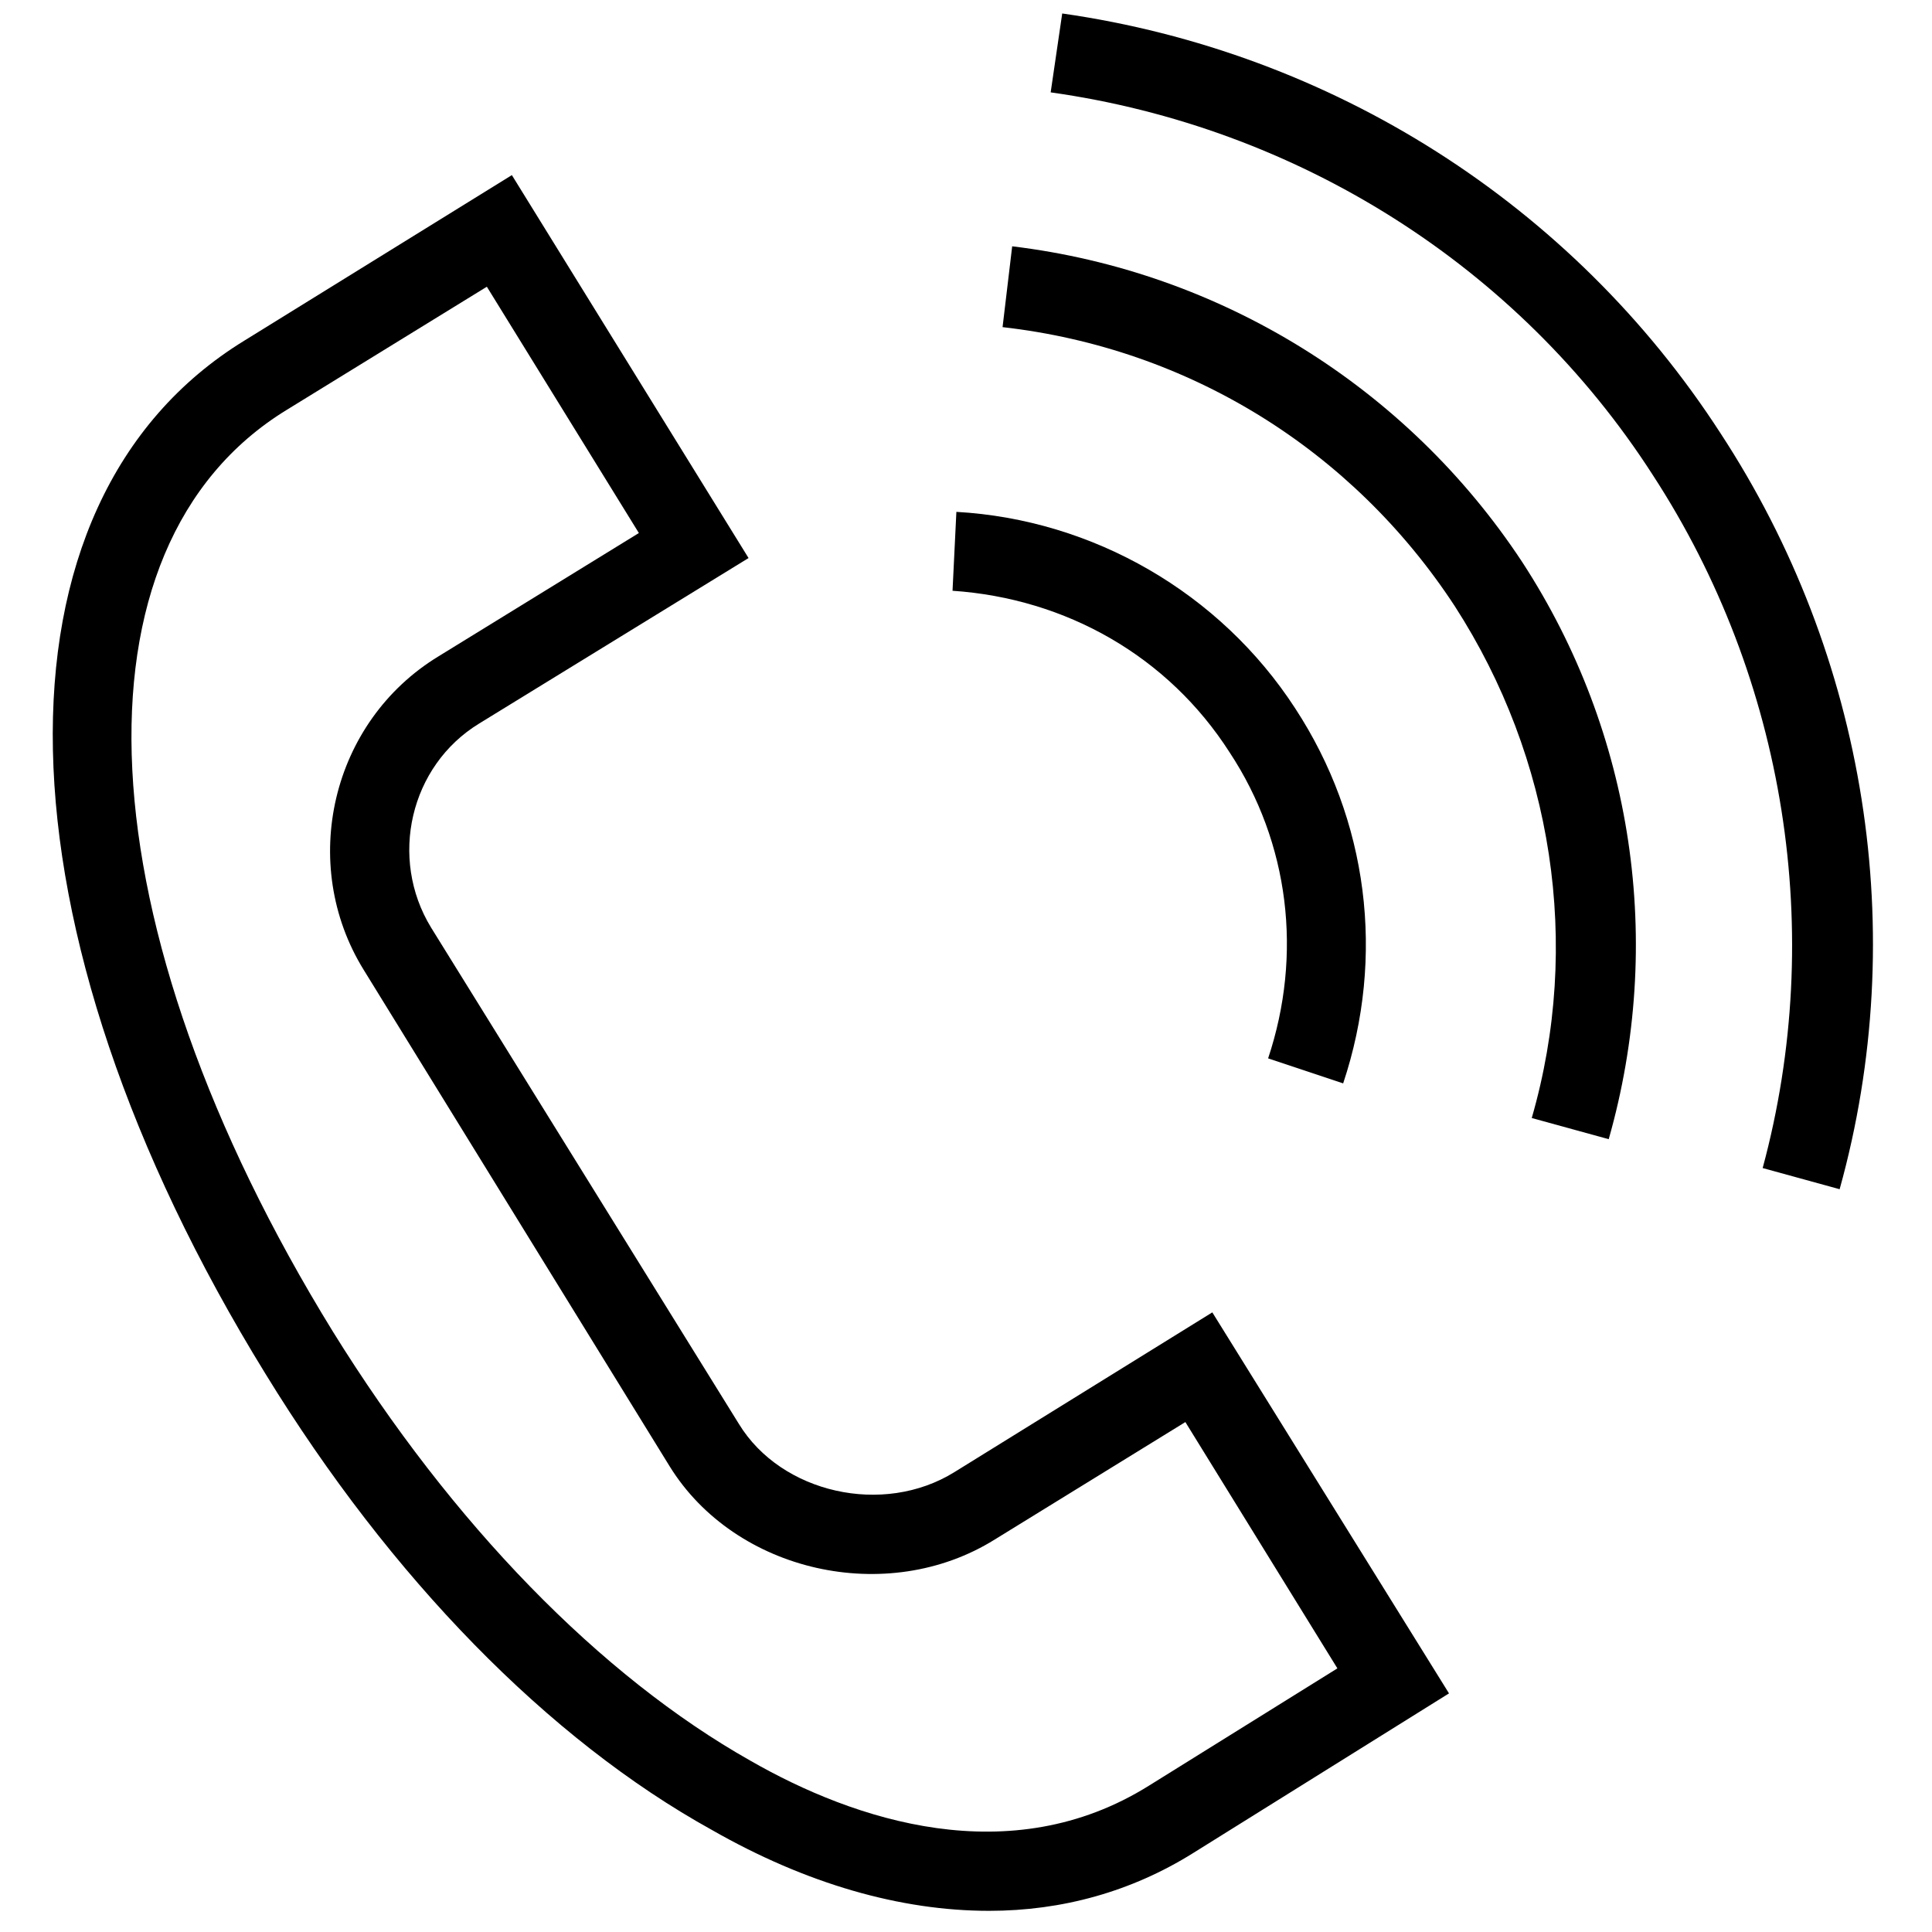
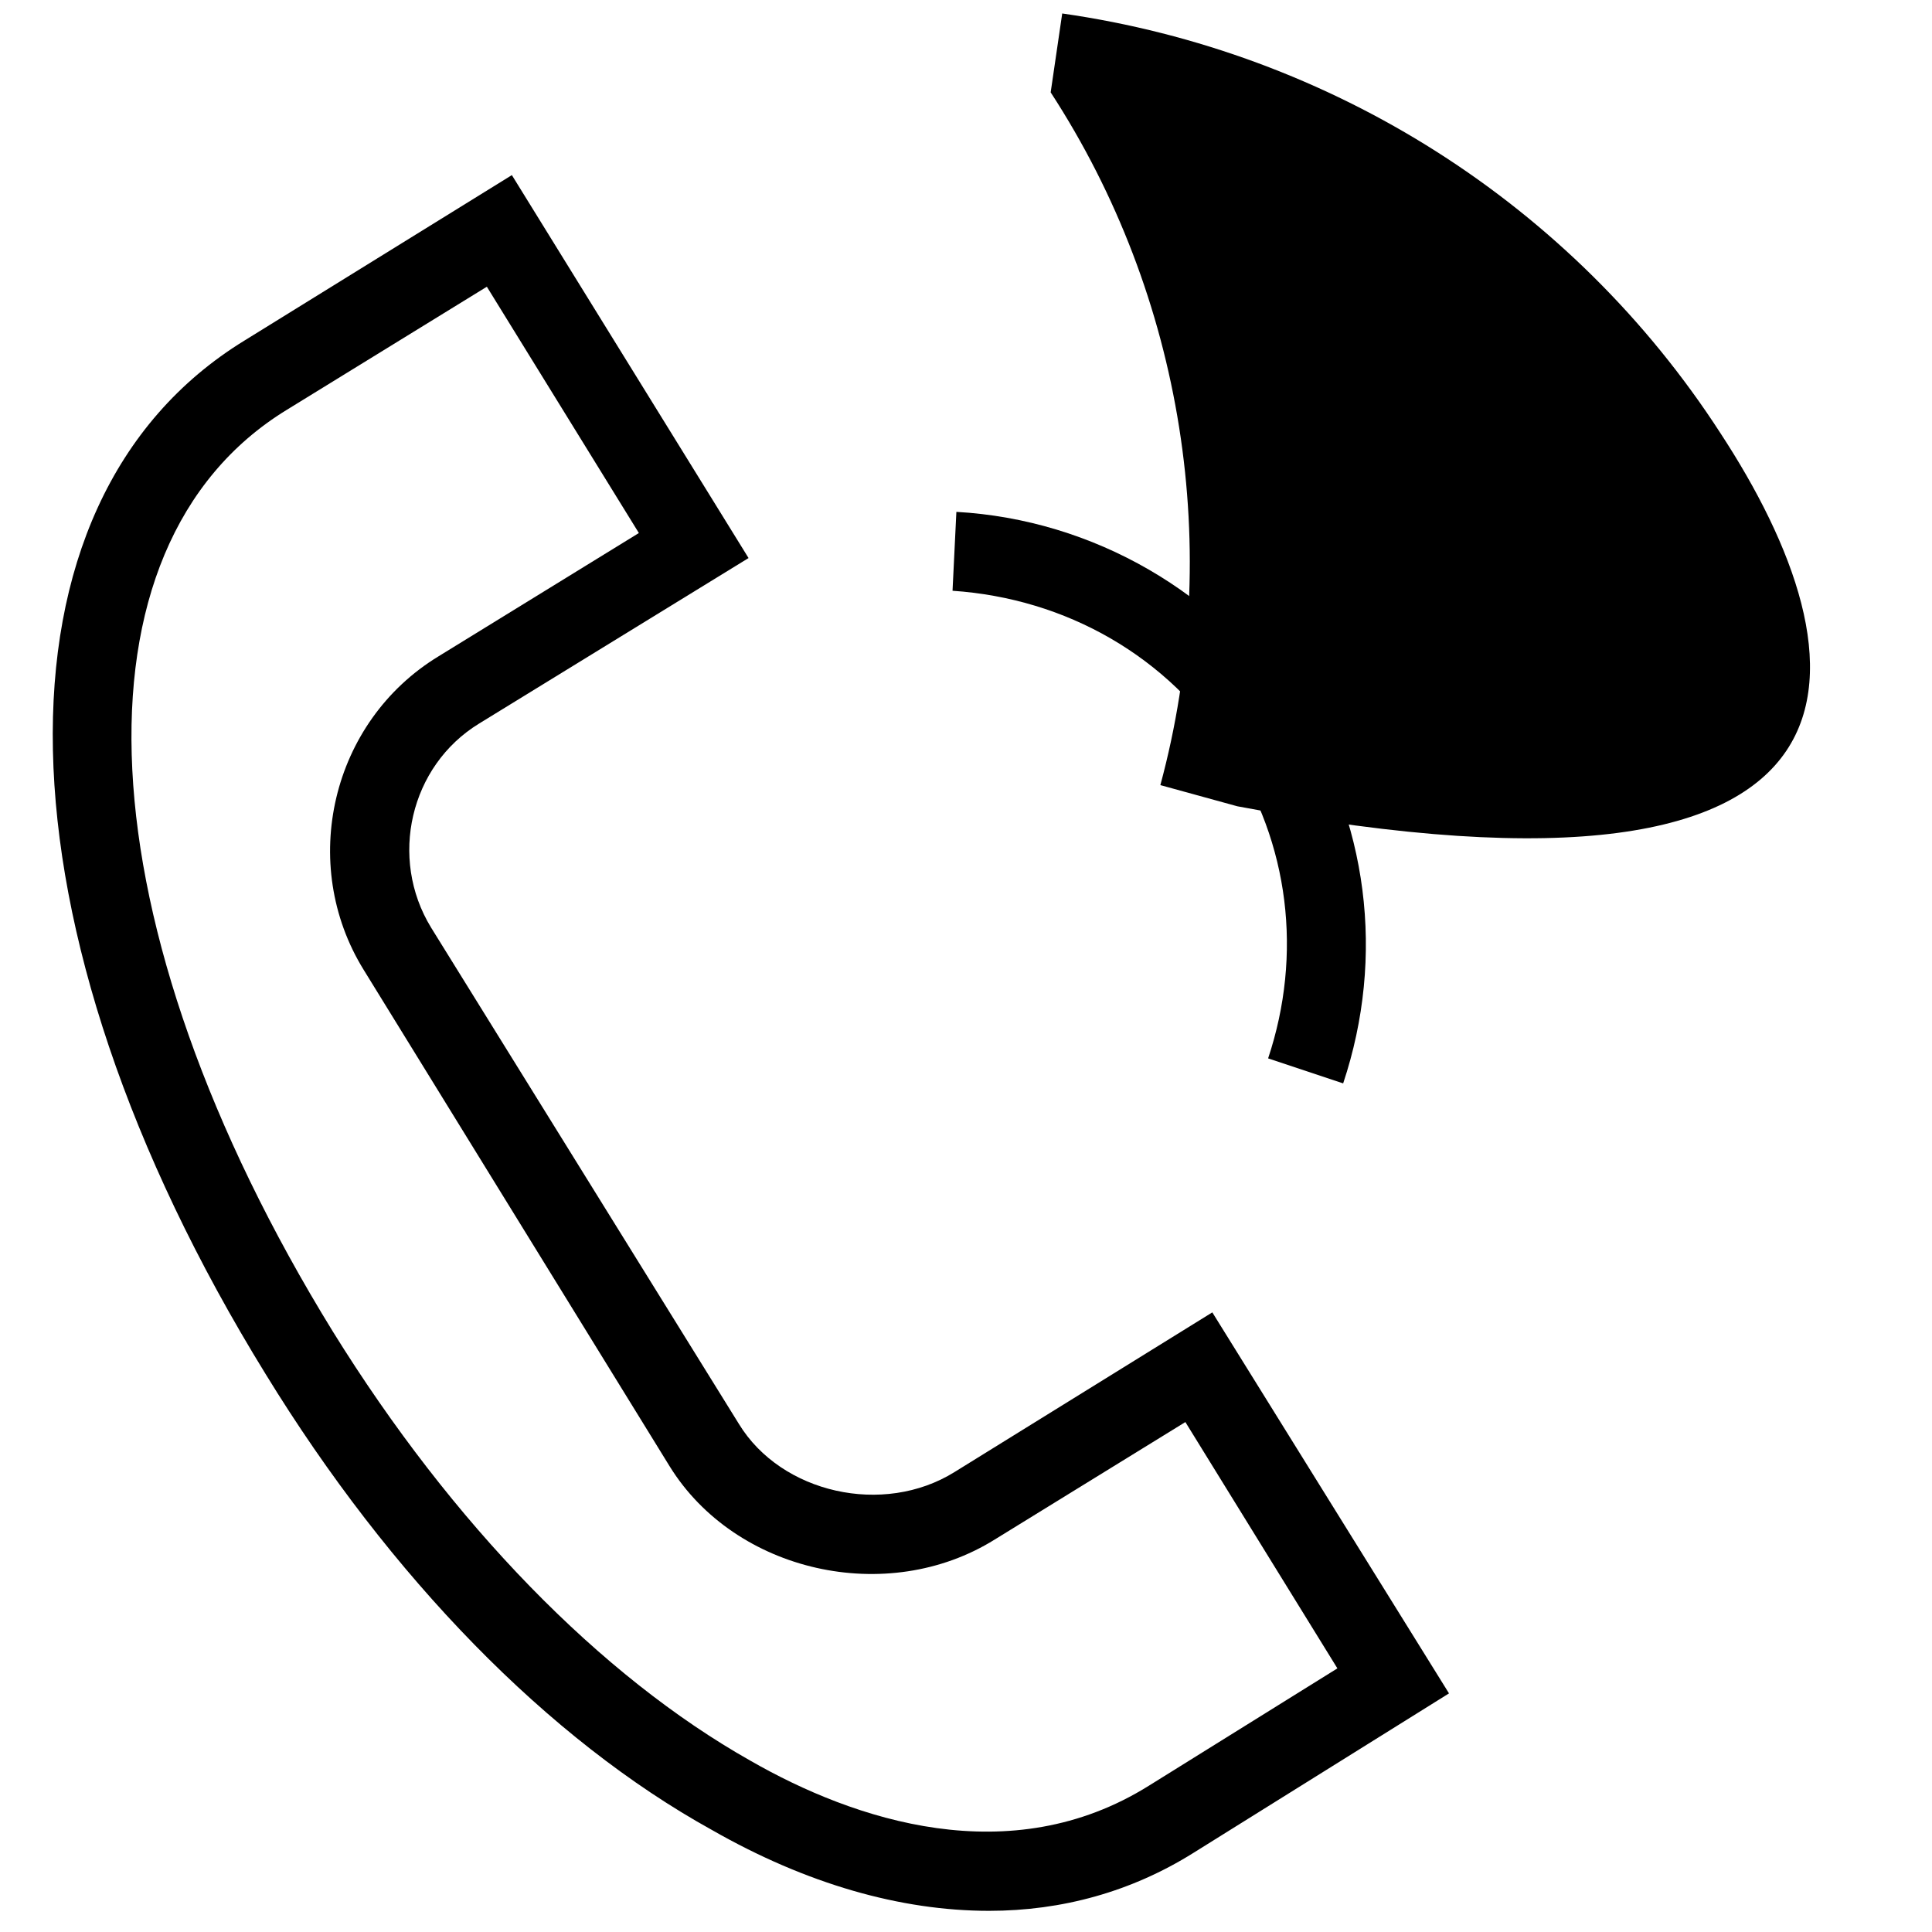
<svg xmlns="http://www.w3.org/2000/svg" id="Layer_1" x="0px" y="0px" viewBox="0 0 100.4 100.4" style="enable-background:new 0 0 100.4 100.4;" xml:space="preserve">
  <g>
    <path d="M49.6,76.5c-3.7,2.3-9,1.1-11.2-2.5L22.4,48.2c-2.2-3.6-1.1-8.4,2.5-10.6l-1.1-1.8l1.1,1.8L38.9,29L26.6,9.1l-13.9,8.6l0,0 C-1,26.1-0.5,48.2,13.8,71.4C20.3,82,28.5,90.4,37,95.1c4.9,2.8,9.8,4.2,14.4,4.2c3.8,0,7.4-1,10.6-3L75.3,88L63,68.2L49.6,76.5z M59.7,92.8c-7.2,4.5-15.3,1.8-20.7-1.3c-7.8-4.4-15.5-12.3-21.7-22.3c-13-21.1-14-40.8-2.4-47.9l-1.1-1.8l1.1,1.8l10.4-6.4 l7.9,12.8l-10.4,6.4l0,0c-5.6,3.4-7.3,10.8-3.9,16.3l15.9,25.8c3.4,5.5,11.3,7.3,16.9,3.8l9.9-6.1l7.9,12.8L59.7,92.8z" />
    <path d="M63.9,39.1c3.1,4.7,3.8,10.5,2,15.9l3.9,1.3c2.2-6.6,1.3-13.7-2.5-19.5c-3.9-6-10.5-9.8-17.6-10.2l-0.2,4.1 C55.4,31.1,60.7,34.1,63.9,39.1z" />
-     <path d="M52.6,12.8L52.1,17c9.7,1.1,18.2,6.4,23.5,14.5c5.1,7.9,6.6,17.6,4,26.6l4,1.1c2.9-10.2,1.3-21.1-4.5-30 C73.1,20.1,63.4,14.1,52.6,12.8z" />
-     <path d="M89.4,22.5C81.7,10.6,69.2,2.7,55.2,0.7l-0.6,4.1c12.8,1.8,24.3,9,31.3,19.9c6.9,10.6,9,23.8,5.7,36l4,1.1 C99.3,48.5,97,34.1,89.4,22.5z" />
+     <path d="M89.4,22.5C81.7,10.6,69.2,2.7,55.2,0.7l-0.6,4.1c6.9,10.6,9,23.8,5.7,36l4,1.1 C99.3,48.5,97,34.1,89.4,22.5z" />
  </g>
</svg>